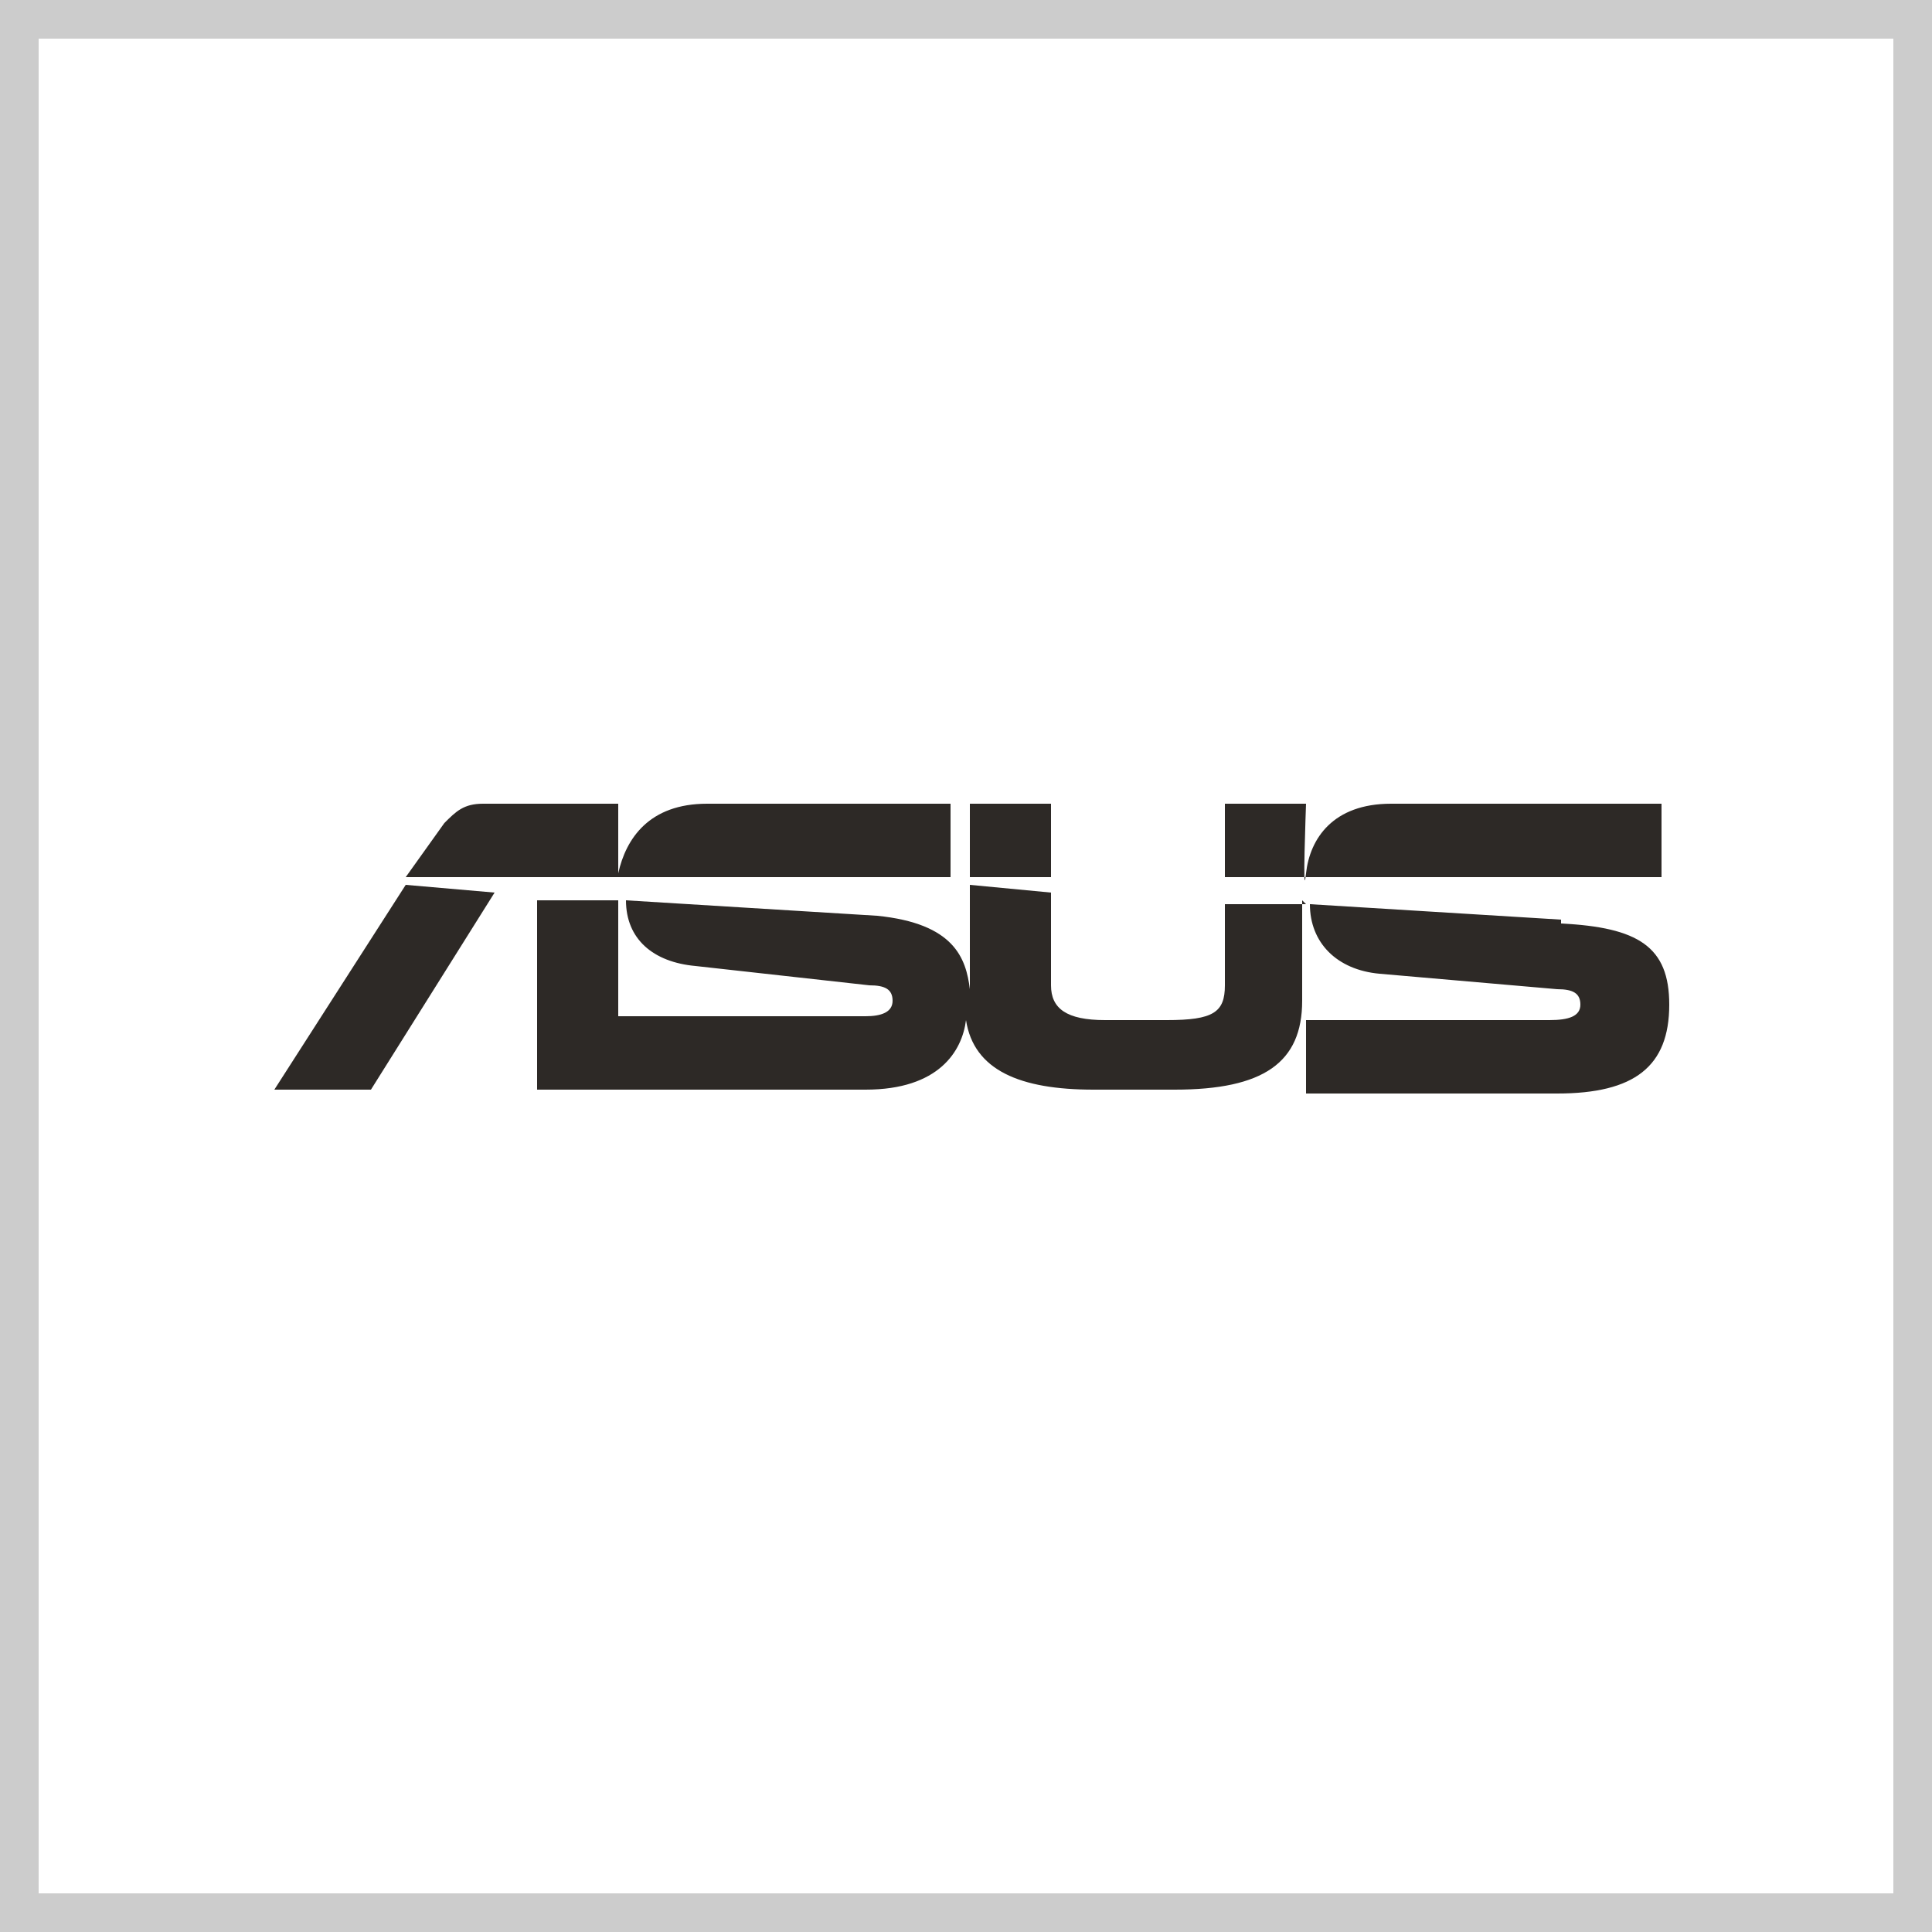
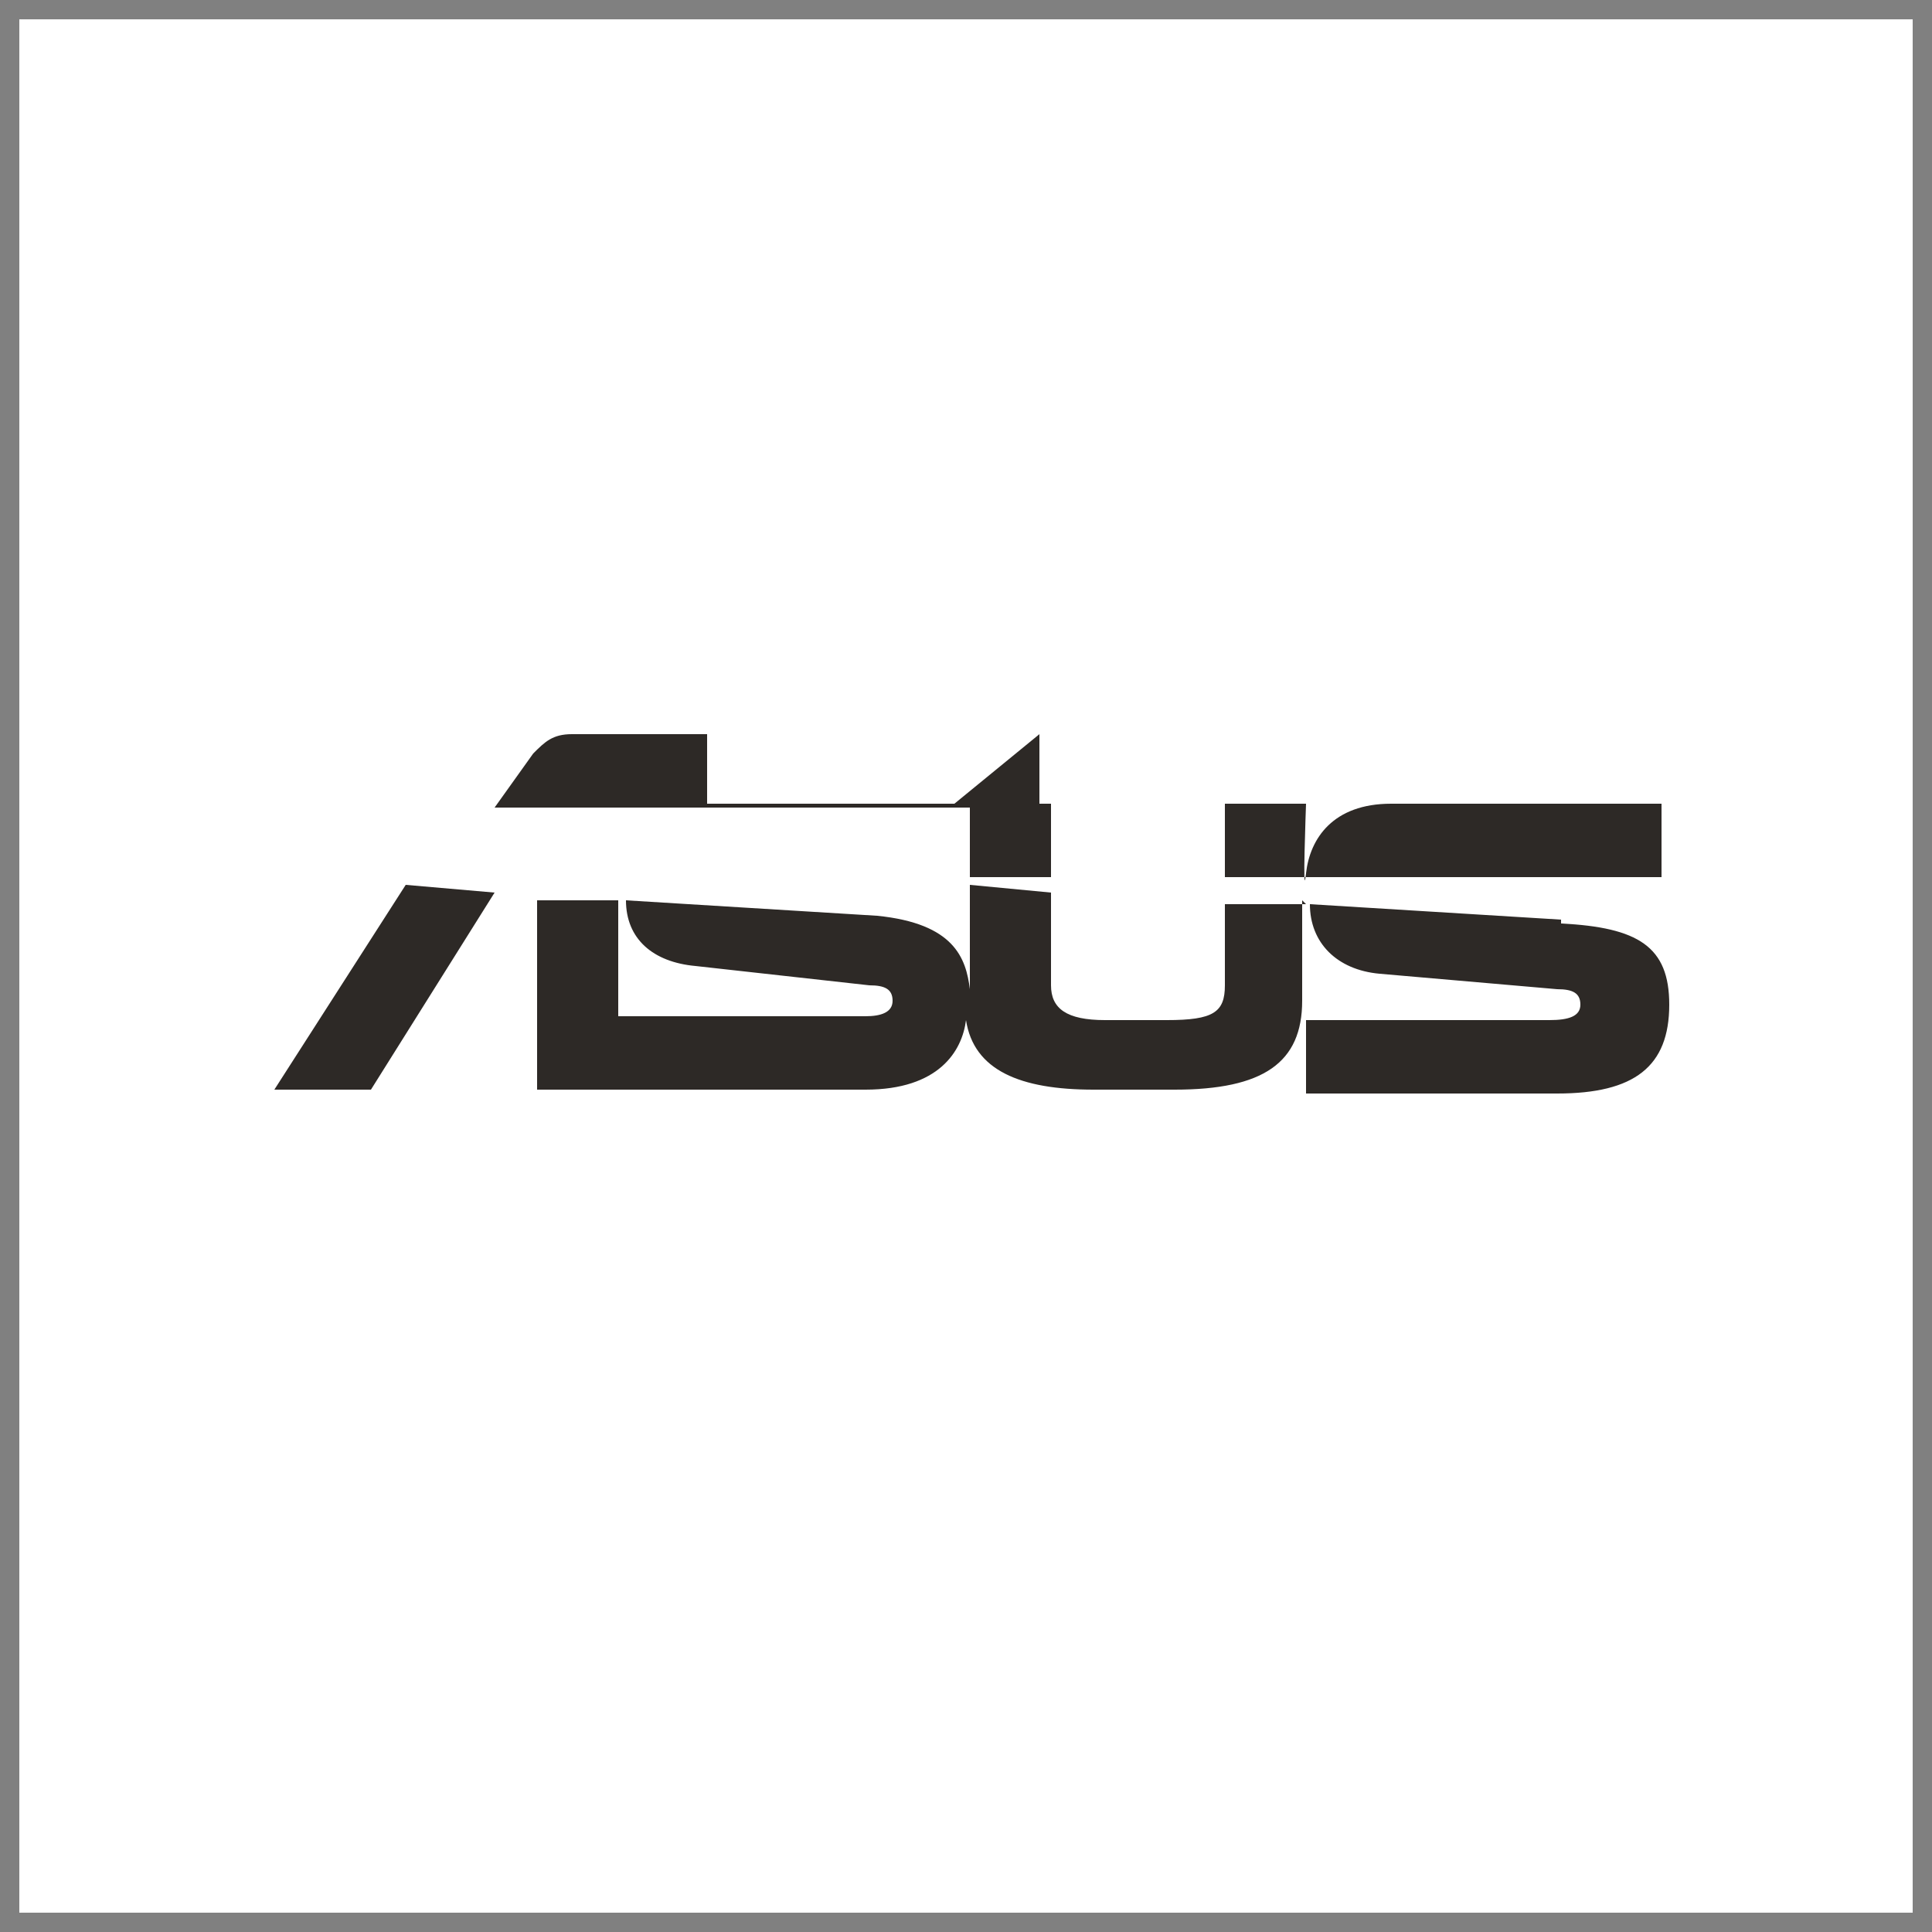
<svg xmlns="http://www.w3.org/2000/svg" id="brand-apple" version="1.1" viewBox="0 0 50 50">
  <rect x="0" y="0" width="50" height="50" fill="#808080" stroke="none" />
  <g id="Pfad_3735">
    <path fill="#fff" d="M49.5 49.5H.5V.5h49v49Z" />
-     <path fill="#ccc" d="M1 1v48h48V1H1M0 0h50v50H0V0Z" />
  </g>
-   <path fill="#2d2926" d="M24.7 20.8h-6.4c-1.5 0-2.1.9-2.3 1.8v-1.8h-3.5c-.5 0-.7.2-1 .5l-1 1.4h14.1v-1.9ZM7.1 28.2h2.5l3.2-5.1-2.3-.2-3.4 5.3Zm20.1-7.4h-2.1v1.9h2.1v-1.9Zm13.2 3-6.5-.4c0 1 .7 1.7 1.8 1.8l4.6.4c.4 0 .6.1.6.4s-.3.4-.8.4h-6.3v1.9h6.5c2 0 2.9-.7 2.9-2.3 0-1.5-.8-2-2.8-2.1ZM33.8 23.4h-2.1v2.1c0 .7-.3.9-1.5.9h-1.6c-1 0-1.4-.3-1.4-.9v-2.4l-2.1-.2v2.7c-.1-.8-.4-1.7-2.4-1.9l-6.5-.4c0 1 .7 1.6 1.8 1.7l4.5.5c.4 0 .6.1.6.4s-.3.4-.7.4H16v-3h-2.1v4.9h8.5c1.9 0 2.5-1 2.6-1.8.2 1.3 1.4 1.8 3.3 1.8h2.1c2.3 0 3.3-.7 3.3-2.3v-2.6Zm9.2-.7v-1.9h-7c-1.5 0-2.1.9-2.2 1.8s0-1.8 0-1.8h-2.1v1.9H43Z" />
+   <path fill="#2d2926" d="M24.7 20.8h-6.4v-1.8h-3.5c-.5 0-.7.2-1 .5l-1 1.4h14.1v-1.9ZM7.1 28.2h2.5l3.2-5.1-2.3-.2-3.4 5.3Zm20.1-7.4h-2.1v1.9h2.1v-1.9Zm13.2 3-6.5-.4c0 1 .7 1.7 1.8 1.8l4.6.4c.4 0 .6.1.6.4s-.3.4-.8.4h-6.3v1.9h6.5c2 0 2.9-.7 2.9-2.3 0-1.5-.8-2-2.8-2.1ZM33.8 23.4h-2.1v2.1c0 .7-.3.9-1.5.9h-1.6c-1 0-1.4-.3-1.4-.9v-2.4l-2.1-.2v2.7c-.1-.8-.4-1.7-2.4-1.9l-6.5-.4c0 1 .7 1.6 1.8 1.7l4.5.5c.4 0 .6.1.6.4s-.3.4-.7.4H16v-3h-2.1v4.9h8.5c1.9 0 2.5-1 2.6-1.8.2 1.3 1.4 1.8 3.3 1.8h2.1c2.3 0 3.3-.7 3.3-2.3v-2.6Zm9.2-.7v-1.9h-7c-1.5 0-2.1.9-2.2 1.8s0-1.8 0-1.8h-2.1v1.9H43Z" />
</svg>